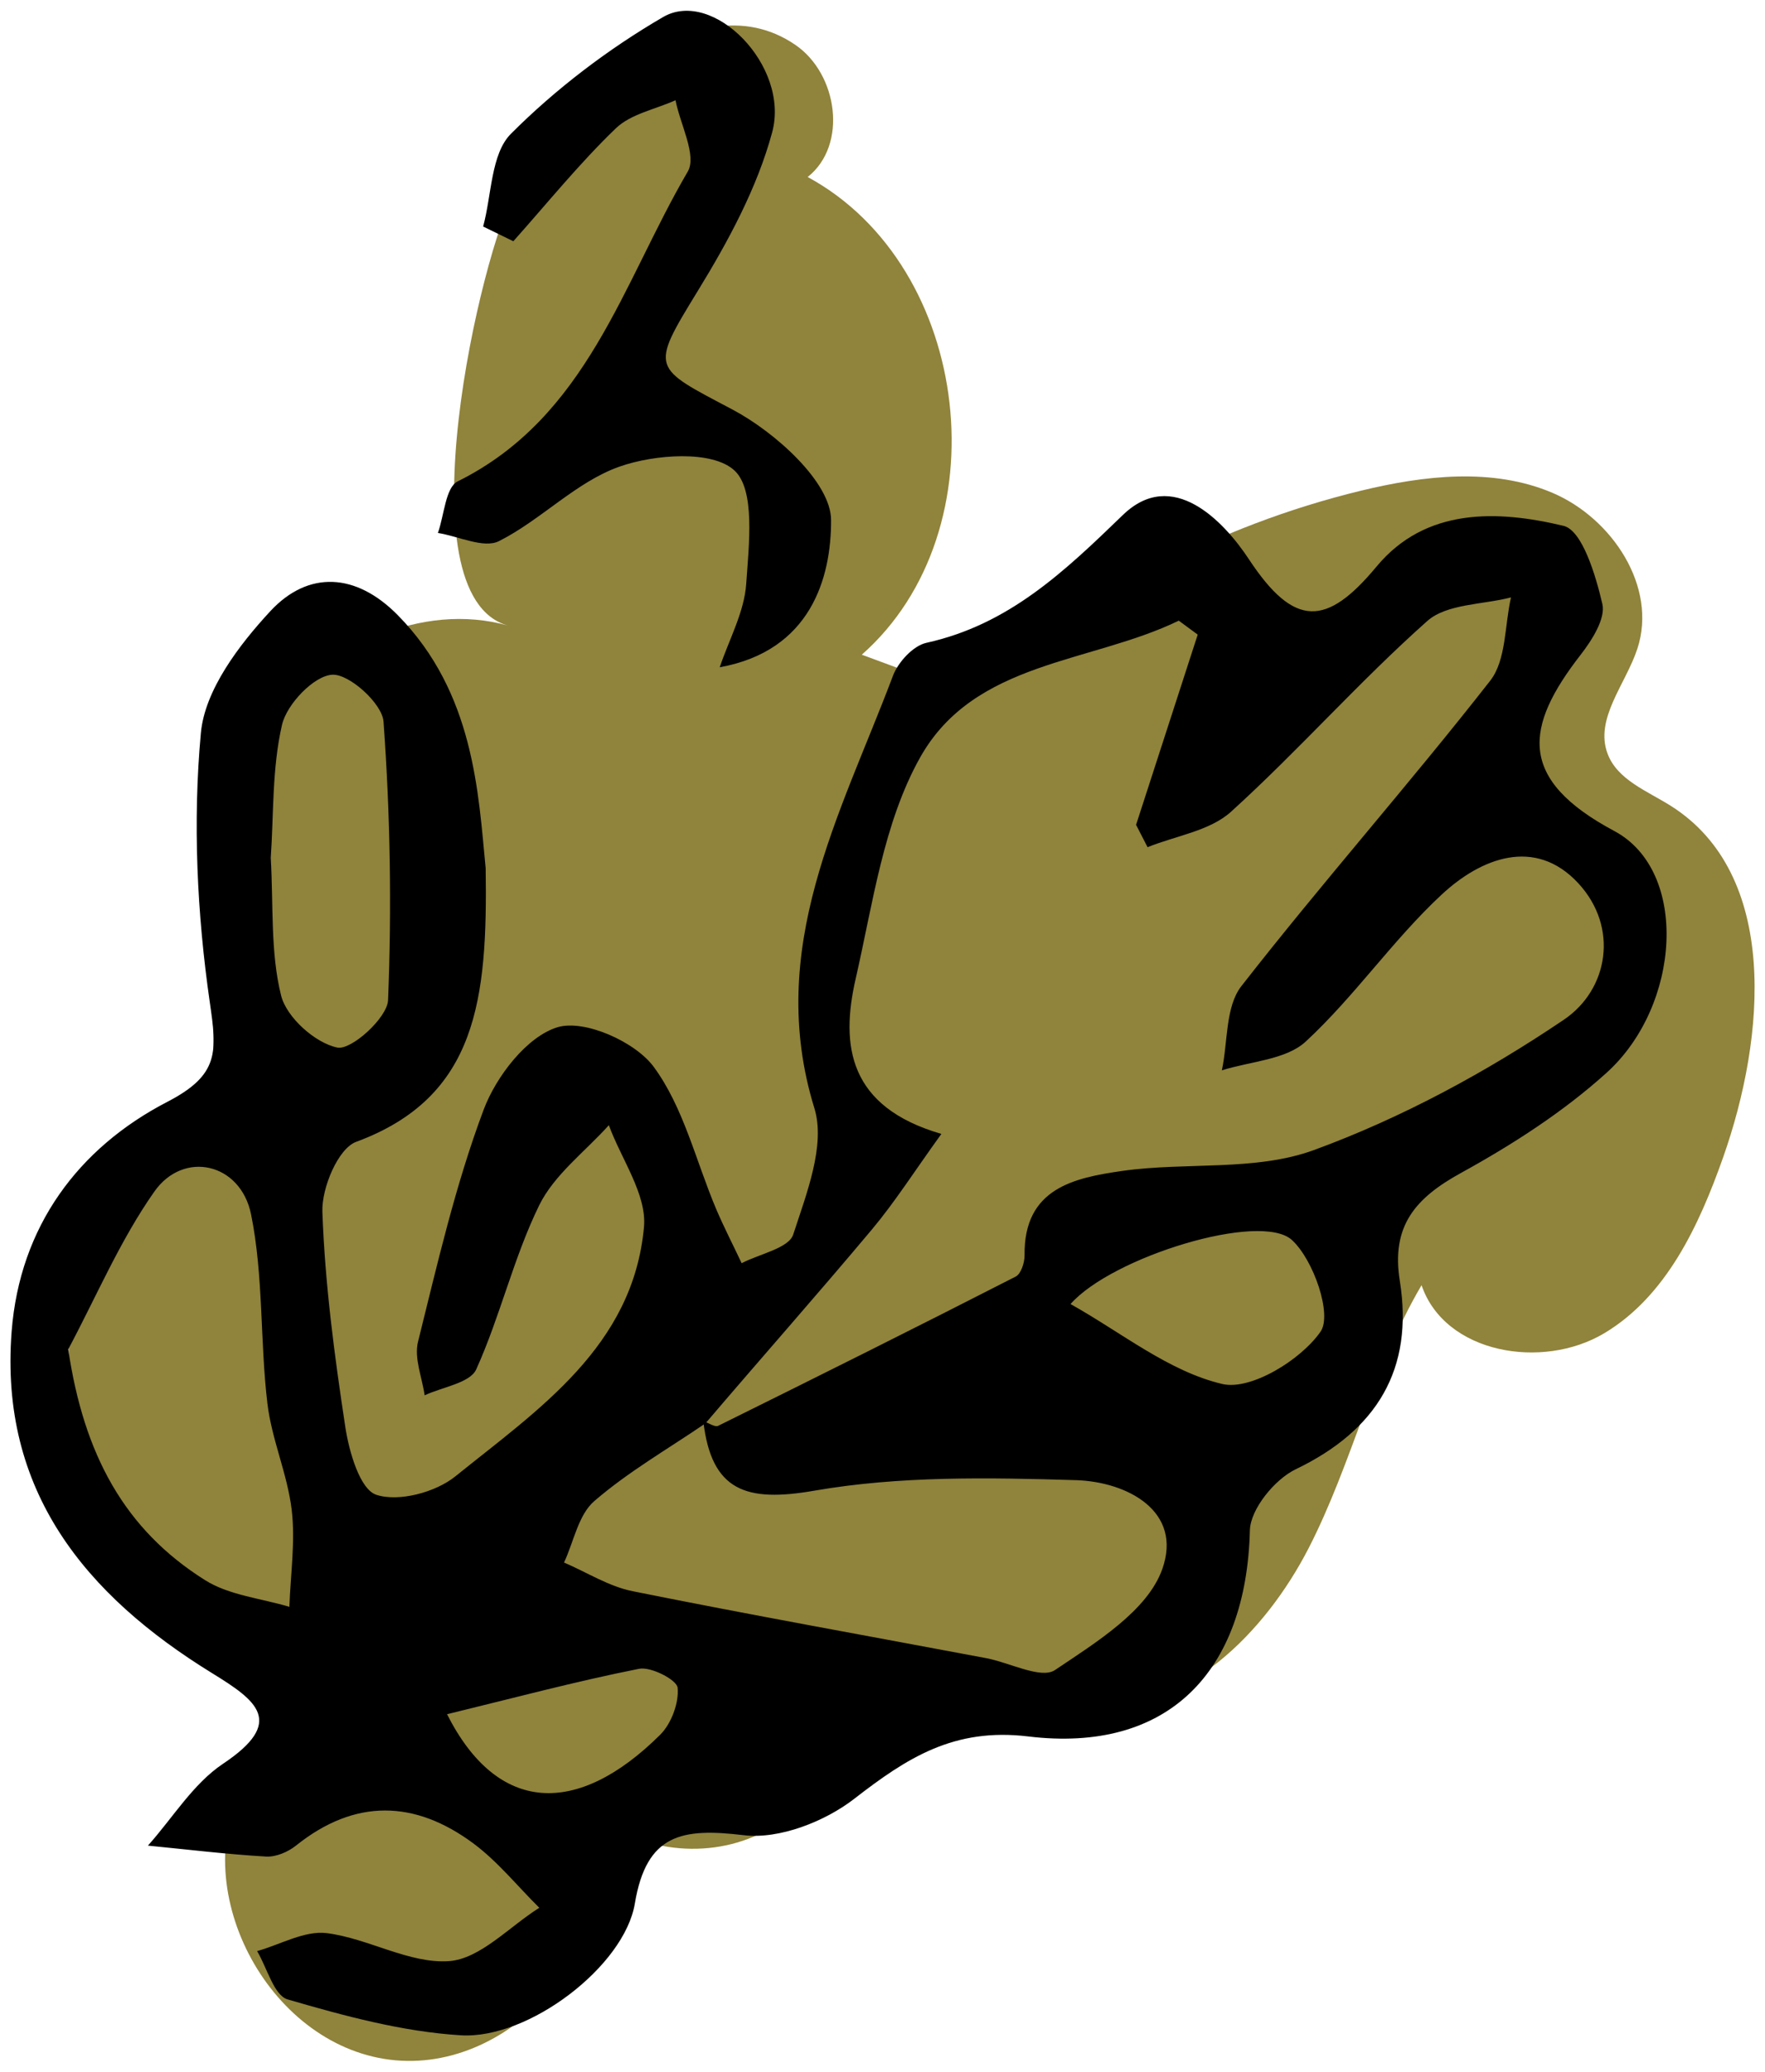
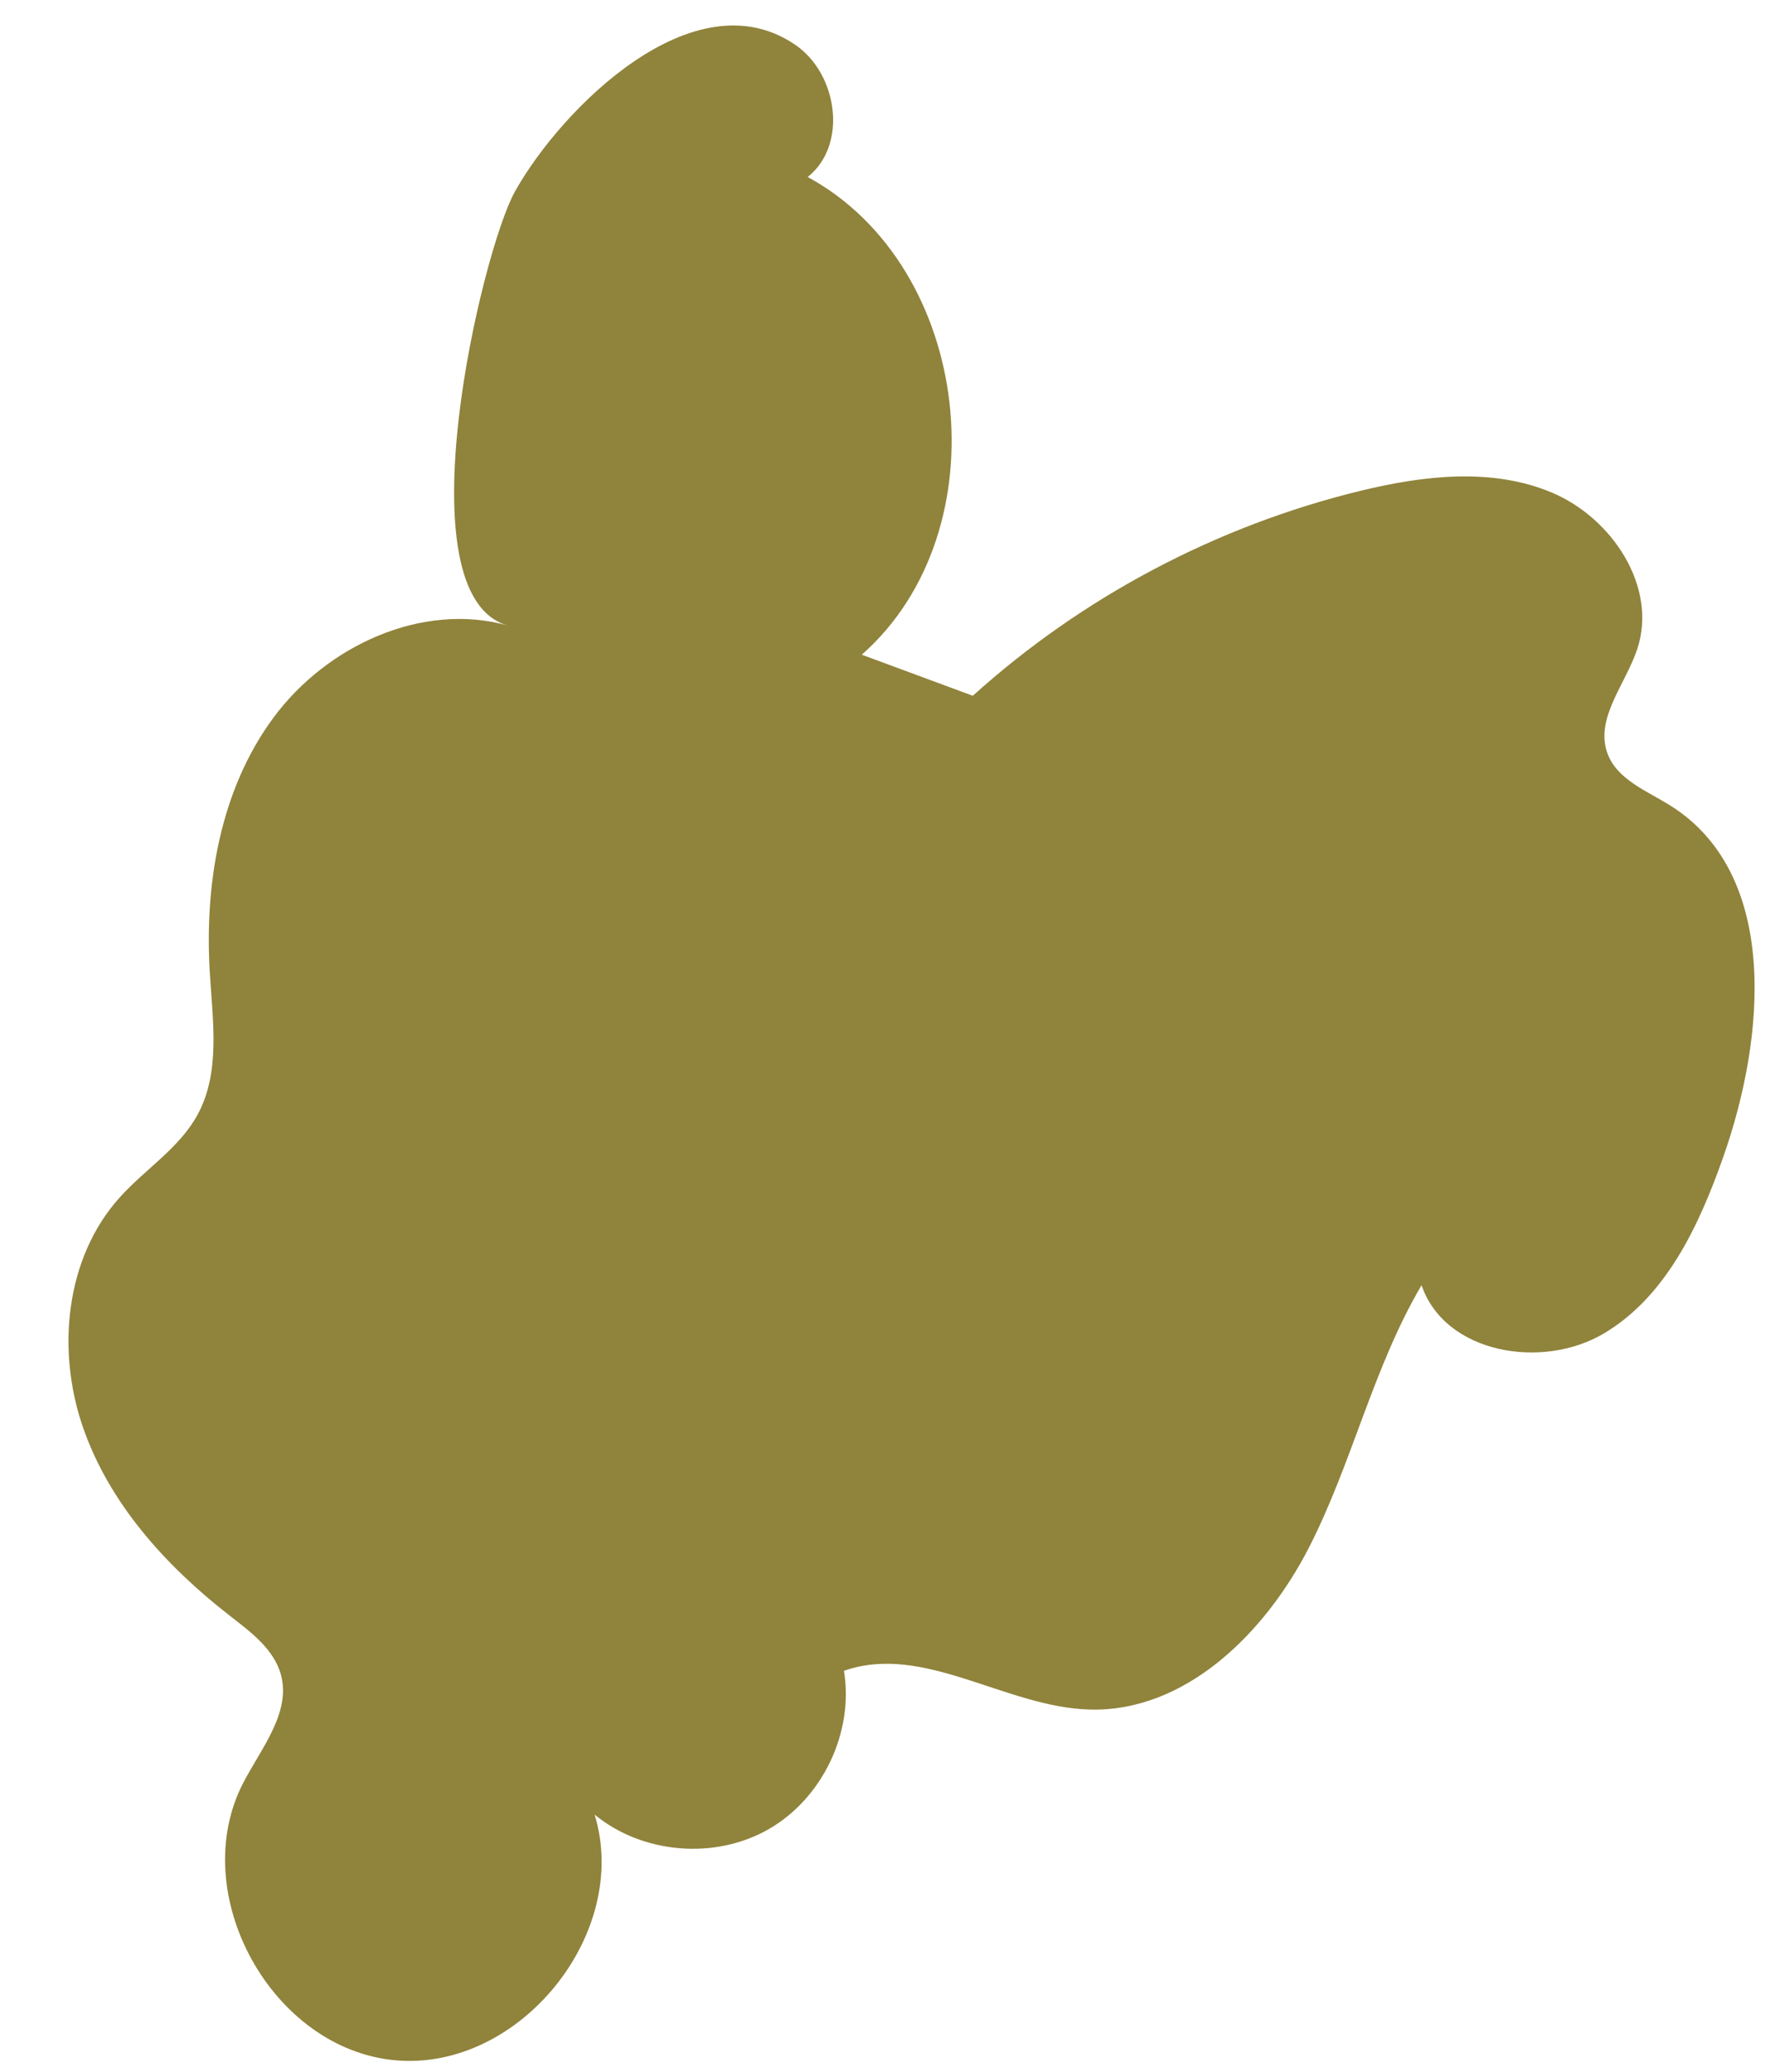
<svg xmlns="http://www.w3.org/2000/svg" version="1.1" id="Livello_1" x="0px" y="0px" width="39.315px" height="46.148px" viewBox="0 0 39.315 46.148" enable-background="new 0 0 39.315 46.148" xml:space="preserve">
  <g>
    <path fill="#90833B" d="M11.314,13.935c-1.916-0.536-4.041,0.452-5.223,2.052c-1.182,1.6-1.538,3.687-1.418,5.673   c0.064,1.077,0.244,2.23-0.275,3.176c-0.406,0.744-1.17,1.211-1.735,1.842c-1.205,1.342-1.406,3.389-0.822,5.096   s1.849,3.107,3.274,4.215c0.47,0.365,0.992,0.75,1.145,1.326c0.221,0.844-0.443,1.629-0.844,2.404   c-1.271,2.461,0.631,5.928,3.391,6.176c2.758,0.248,5.25-2.822,4.438-5.473c1.069,0.879,2.688,1.012,3.885,0.32   c1.197-0.691,1.894-2.16,1.669-3.523c1.77-0.625,3.6,0.814,5.475,0.863c2.129,0.057,3.898-1.697,4.873-3.59   c0.973-1.893,1.436-4.029,2.518-5.863c0.518,1.523,2.689,1.895,4.07,1.07c1.381-0.826,2.111-2.398,2.646-3.914   c0.953-2.698,1.252-6.31-1.166-7.835c-0.525-0.331-1.188-0.578-1.406-1.159c-0.295-0.781,0.404-1.549,0.664-2.343   c0.449-1.376-0.561-2.903-1.893-3.47c-1.332-0.566-2.861-0.388-4.266-0.047c-3.201,0.777-6.201,2.362-8.645,4.568   c-0.825-0.305-1.649-0.61-2.473-0.915c3.139-2.767,2.473-8.646-1.205-10.641C18.889,3.23,18.662,1.647,17.717,1   c-2.261-1.55-5.222,1.43-6.247,3.267C10.73,5.59,8.918,13.264,11.314,13.935" />
-     <path d="M10.818,19.34c0.043,2.907-0.18,5.097-2.885,6.096c-0.403,0.148-0.771,1.031-0.752,1.559   c0.057,1.605,0.27,3.211,0.512,4.801c0.084,0.549,0.326,1.383,0.689,1.502c0.497,0.164,1.318-0.053,1.758-0.408   c1.854-1.496,3.963-2.898,4.205-5.559c0.064-0.725-0.506-1.51-0.783-2.266c-0.528,0.588-1.215,1.1-1.551,1.783   c-0.572,1.168-0.867,2.471-1.404,3.658c-0.139,0.303-0.754,0.391-1.148,0.576c-0.057-0.398-0.238-0.83-0.148-1.191   c0.432-1.738,0.834-3.496,1.461-5.168c0.279-0.744,0.967-1.638,1.653-1.842c0.597-0.176,1.722,0.324,2.134,0.881   c0.668,0.904,0.941,2.102,1.393,3.17c0.174,0.408,0.379,0.805,0.568,1.207c0.399-0.207,1.051-0.334,1.149-0.639   c0.294-0.904,0.724-1.988,0.472-2.811c-1.099-3.562,0.582-6.537,1.748-9.631c0.113-0.305,0.45-0.673,0.745-0.738   c1.835-0.405,3.068-1.581,4.378-2.848c1.104-1.069,2.248,0.138,2.807,0.986c1.012,1.534,1.732,1.502,2.844,0.162   c1.096-1.32,2.703-1.256,4.164-0.906c0.418,0.1,0.717,1.103,0.865,1.739c0.076,0.326-0.232,0.809-0.482,1.131   c-1.252,1.611-1.416,2.772,0.748,3.928c1.668,0.89,1.484,3.885-0.168,5.382c-0.967,0.875-2.098,1.602-3.244,2.233   c-1.016,0.559-1.563,1.178-1.365,2.41c0.313,1.961-0.508,3.322-2.32,4.193c-0.465,0.223-1.006,0.885-1.02,1.357   c-0.078,3.162-1.826,4.971-4.939,4.594c-1.65-0.199-2.695,0.475-3.871,1.387c-0.656,0.51-1.675,0.908-2.464,0.813   c-1.373-0.164-2.166-0.033-2.426,1.521c-0.231,1.396-2.367,3.031-3.879,2.936c-1.3-0.08-2.596-0.432-3.855-0.799   c-0.305-0.088-0.457-0.703-0.68-1.076c0.52-0.146,1.061-0.463,1.554-0.4c0.924,0.117,1.836,0.686,2.722,0.623   c0.693-0.049,1.341-0.768,2.01-1.188c-0.486-0.48-0.922-1.027-1.466-1.432c-1.304-0.969-2.639-1.006-3.952,0.045   c-0.178,0.143-0.447,0.258-0.666,0.246c-0.88-0.051-1.756-0.158-2.634-0.244c0.552-0.617,1.006-1.377,1.671-1.822   c1.403-0.936,0.752-1.408-0.242-2.02c-2.826-1.74-4.74-4.064-4.465-7.611c0.182-2.336,1.483-4.088,3.471-5.117   c1.164-0.603,1.102-1.118,0.942-2.223c-0.284-1.971-0.38-4.011-0.198-5.989c0.086-0.956,0.848-1.962,1.549-2.718   c0.845-0.909,1.908-0.855,2.838,0.091C10.563,15.434,10.655,17.667,10.818,19.34 M15.666,31.656   c0.111,0.037,0.258,0.143,0.333,0.105c2.215-1.096,4.426-2.199,6.626-3.324c0.119-0.061,0.199-0.313,0.197-0.475   c-0.018-1.496,1.109-1.725,2.18-1.879c1.42-0.201,2.963,0.014,4.268-0.465c1.953-0.715,3.838-1.735,5.564-2.902   c0.994-0.671,1.23-2.058,0.324-3.039c-0.965-1.043-2.174-0.56-3.045,0.251c-1.086,1.009-1.939,2.267-3.027,3.273   c-0.441,0.409-1.234,0.44-1.869,0.642c0.135-0.633,0.076-1.416,0.434-1.875c1.799-2.307,3.742-4.5,5.543-6.804   c0.359-0.459,0.32-1.229,0.463-1.856c-0.631,0.164-1.43,0.14-1.865,0.526c-1.518,1.349-2.867,2.885-4.373,4.25   c-0.471,0.426-1.23,0.534-1.857,0.788c-0.084-0.166-0.17-0.332-0.256-0.498c0.459-1.413,0.916-2.825,1.373-4.237   c-0.141-0.104-0.281-0.208-0.422-0.311c-1.965,0.954-4.549,0.893-5.759,3.043c-0.817,1.454-1.054,3.256-1.437,4.929   c-0.345,1.497-0.158,2.861,1.908,3.461c-0.607,0.842-1.037,1.52-1.549,2.131c-1.218,1.453-2.475,2.873-3.705,4.316   c-0.834,0.57-1.721,1.078-2.479,1.734c-0.354,0.307-0.455,0.902-0.672,1.367c0.51,0.219,0.998,0.533,1.529,0.639   c2.616,0.527,5.244,0.996,7.868,1.49c0.525,0.098,1.229,0.475,1.539,0.266c0.912-0.613,2.059-1.318,2.389-2.246   c0.461-1.293-0.779-1.949-1.924-1.984c-1.941-0.059-3.923-0.096-5.823,0.234C16.621,33.471,15.846,33.217,15.666,31.656    M1.52,30.057c0.346,2.336,1.248,4.012,3.049,5.143c0.537,0.338,1.246,0.404,1.877,0.594c0.025-0.723,0.136-1.457,0.051-2.166   C6.4,32.828,6.05,32.059,5.956,31.26c-0.166-1.398-0.085-2.836-0.363-4.207c-0.233-1.152-1.507-1.436-2.157-0.506   C2.674,27.631,2.148,28.879,1.52,30.057 M6.031,19.109c0.061,1.061-0.01,2.102,0.23,3.066c0.121,0.488,0.76,1.06,1.254,1.161   c0.309,0.063,1.112-0.662,1.129-1.056c0.084-2.066,0.049-4.143-0.101-6.205c-0.028-0.402-0.764-1.067-1.142-1.045   c-0.408,0.023-1.012,0.654-1.119,1.115C6.057,17.118,6.098,18.151,6.031,19.109 M23.846,29.049   c1.141,0.639,2.191,1.502,3.381,1.781c0.637,0.148,1.752-0.537,2.188-1.166c0.264-0.381-0.156-1.6-0.637-2.041   C28.081,26.982,24.772,27.998,23.846,29.049 M9.958,38.186c1.122,2.225,2.899,2.293,4.746,0.459c0.25-0.248,0.422-0.709,0.39-1.049   c-0.017-0.176-0.594-0.475-0.859-0.422C12.823,37.455,11.428,37.828,9.958,38.186" />
-     <path d="M10.762,5.046c0.191-0.703,0.172-1.617,0.619-2.066c1-1.001,2.164-1.887,3.389-2.6c1.111-0.648,2.83,1.085,2.43,2.567   c-0.335,1.241-0.98,2.43-1.659,3.537c-1.073,1.753-1.021,1.688,0.778,2.641c0.947,0.502,2.193,1.62,2.193,2.462   c0.004,1.277-0.447,2.91-2.48,3.277c0.208-0.619,0.547-1.229,0.59-1.859c0.059-0.867,0.208-2.101-0.268-2.53   c-0.494-0.448-1.766-0.357-2.551-0.082c-0.969,0.34-1.748,1.187-2.688,1.661c-0.338,0.17-0.9-0.108-1.361-0.182   c0.141-0.394,0.17-1.014,0.44-1.148c2.891-1.435,3.676-4.425,5.126-6.902c0.207-0.355-0.168-1.051-0.273-1.589   c-0.451,0.203-0.998,0.305-1.332,0.628c-0.813,0.783-1.527,1.669-2.281,2.513C11.209,5.265,10.985,5.155,10.762,5.046" />
  </g>
</svg>